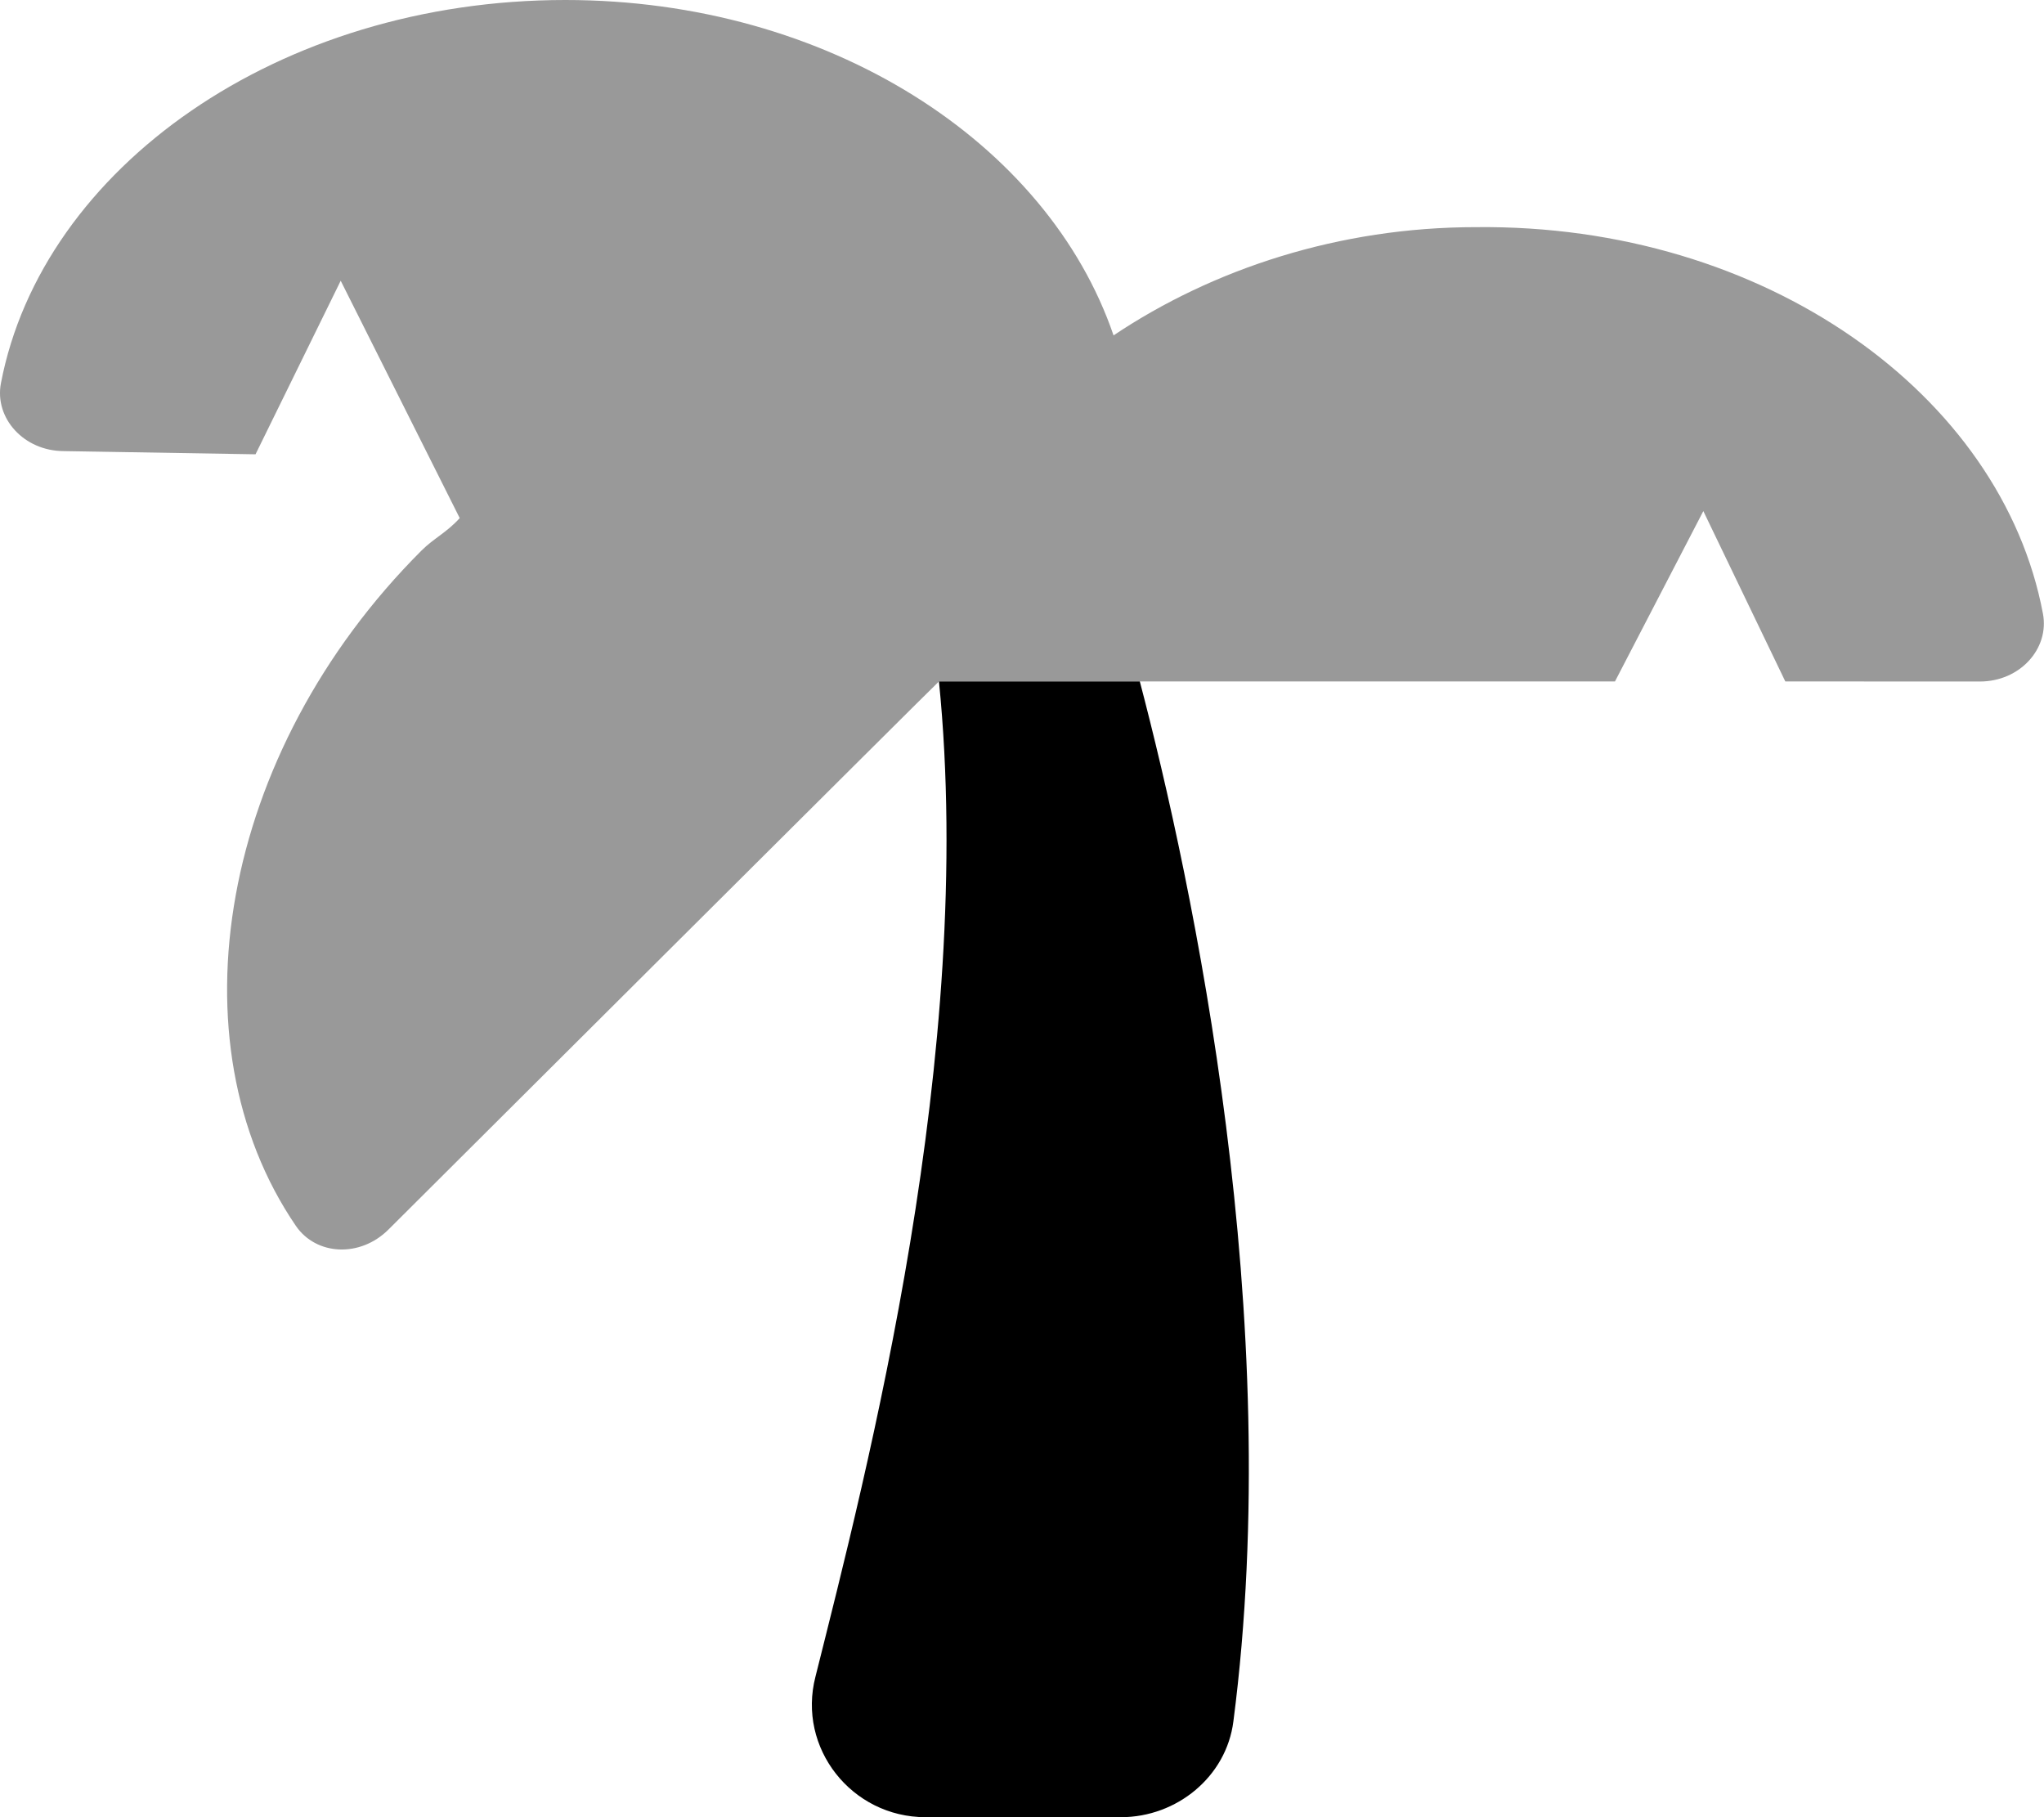
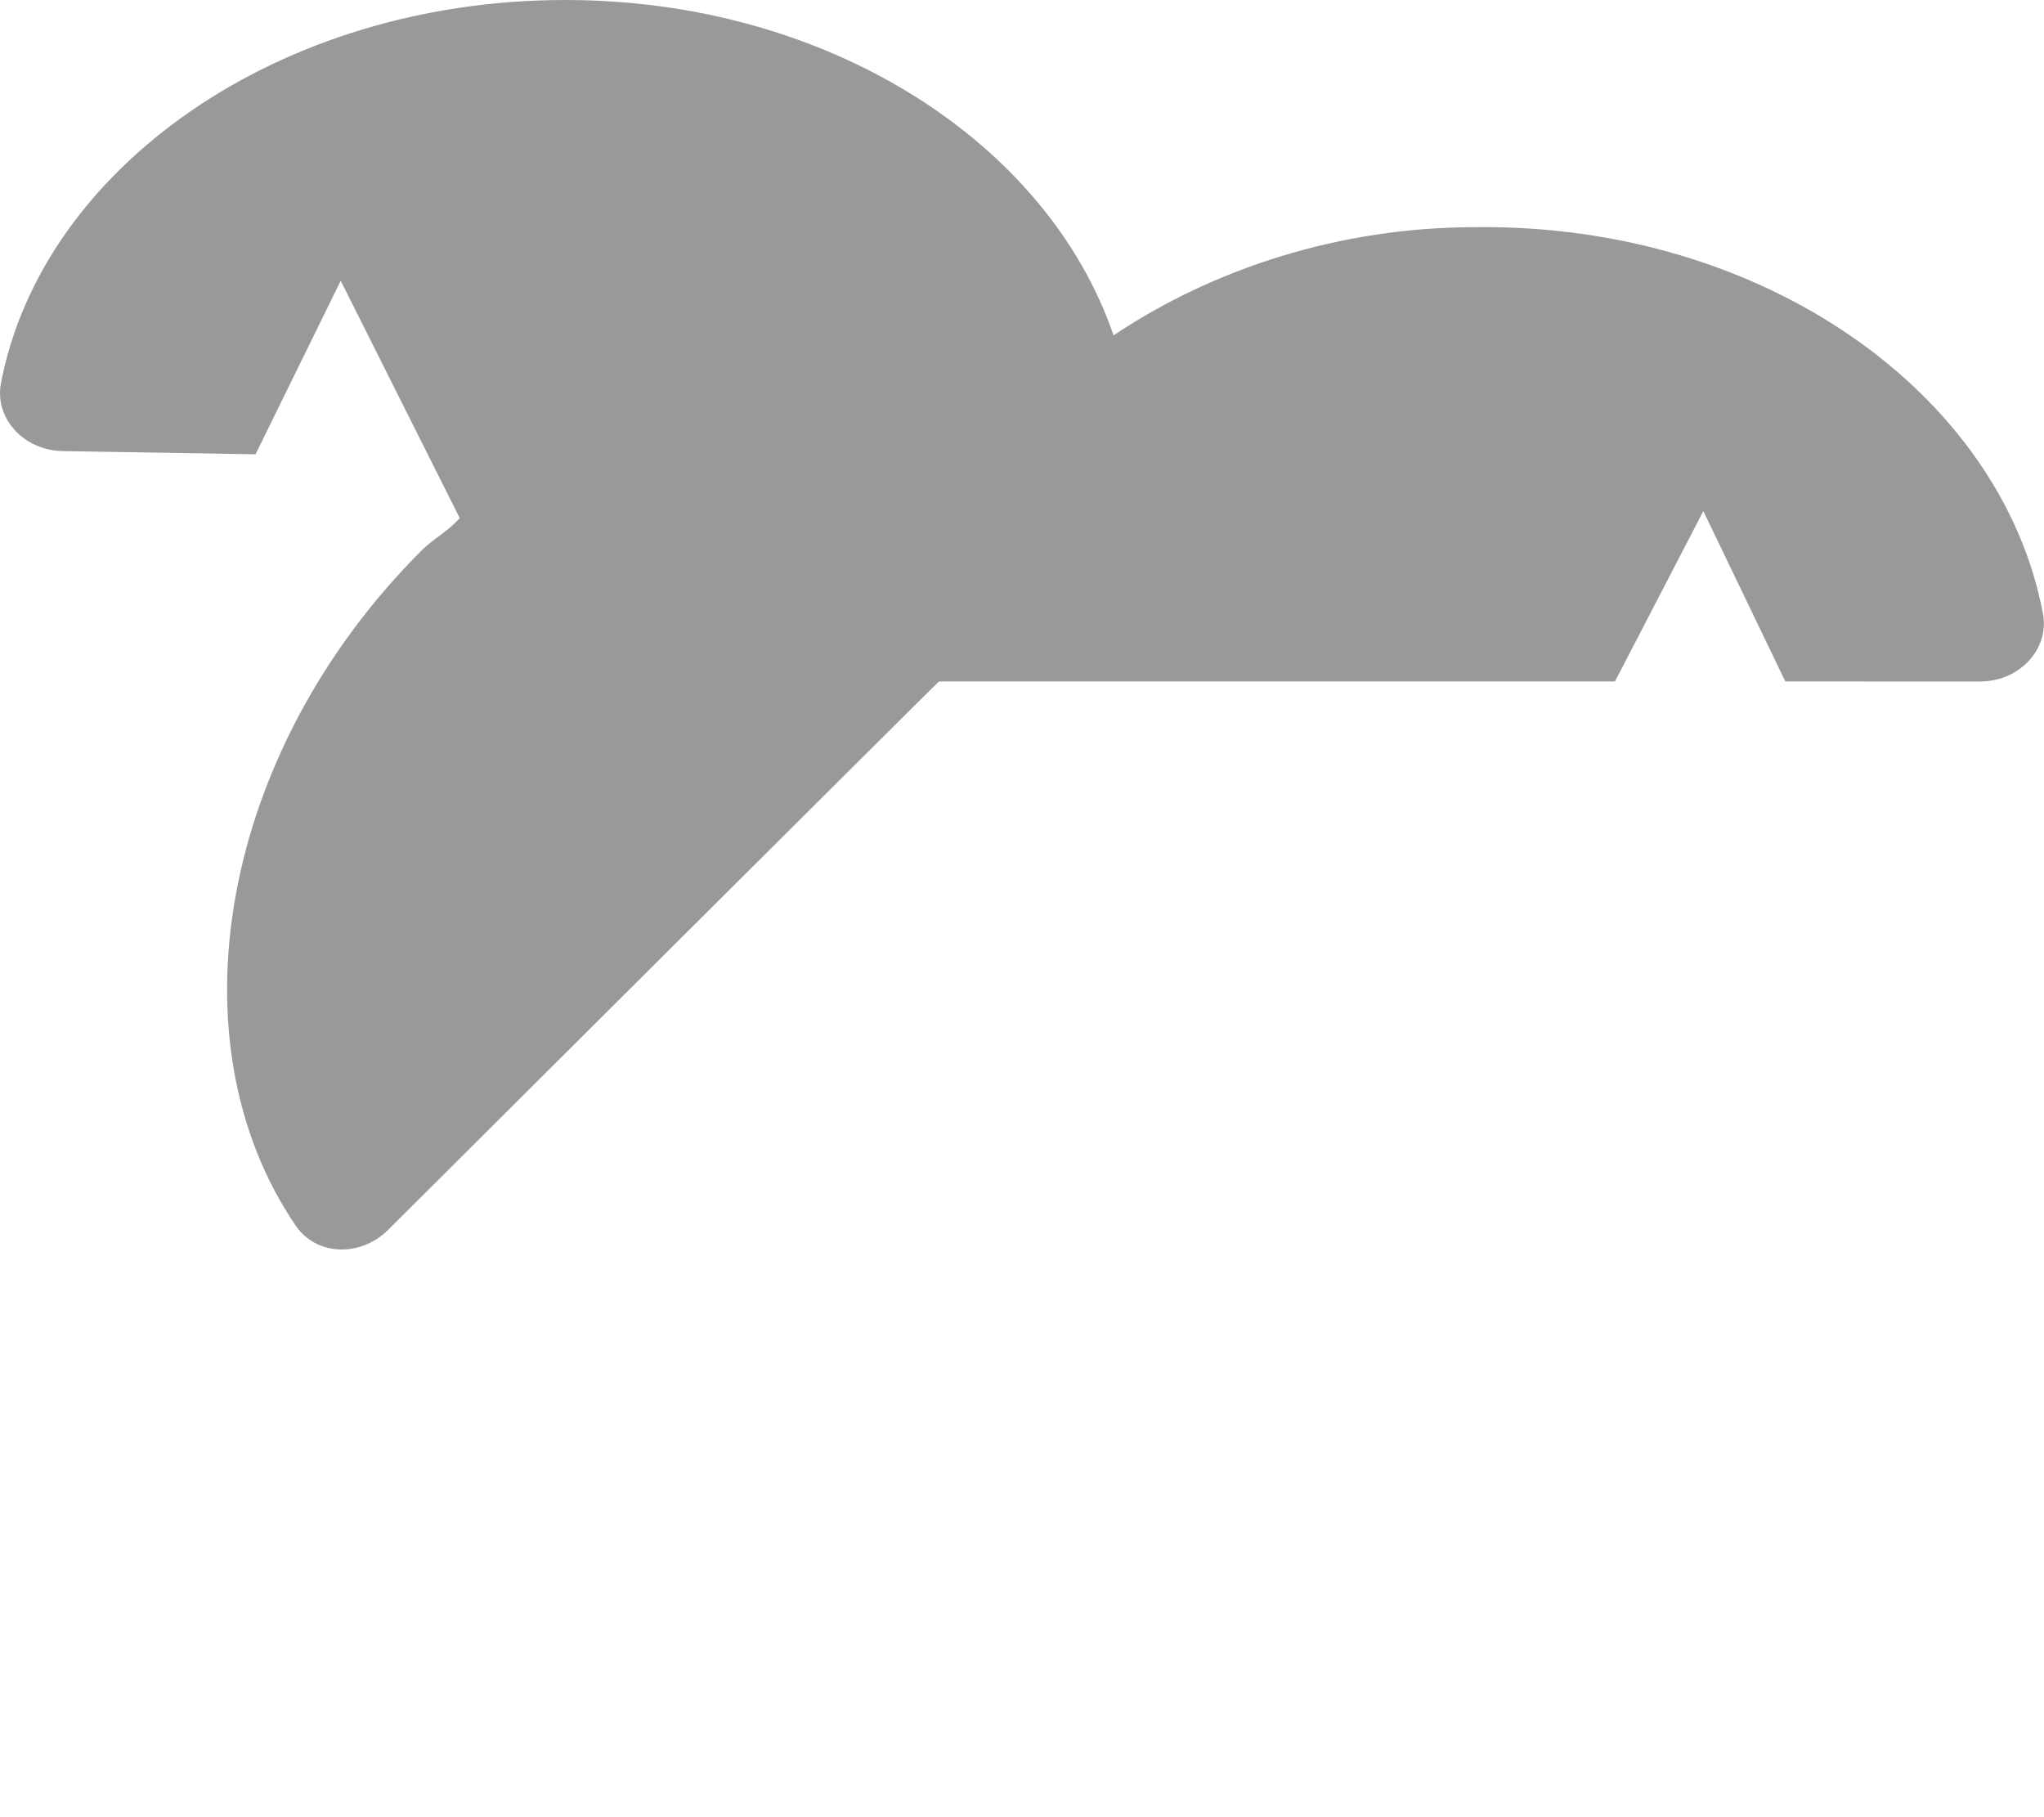
<svg xmlns="http://www.w3.org/2000/svg" viewBox="0 0 576 512">
  <defs>
    <style>.fa-secondary{opacity:.4}</style>
  </defs>
-   <path class="fa-primary" d="M229.8 472.4C244.1 415.3 275.1 296.6 264.6 192h56.6c14.88 56.63 41.12 179.5 26.37 293C345.6 500.6 331.6 512 315.9 512H260.8C240 512 224.6 492.5 229.8 472.4z" />
  <path class="fa-secondary" d="M575.7 172.9c1.875 9.875-6.501 19.12-17.75 19.12L503.1 192l-23.1-48L455.1 192H264.6c-.016-.15-155.1 154.4-155.1 154.4c-8 8-20.37 7.375-26.12-1C48.01 293.6 61.76 212.1 118.8 155.1c3.375-3.375 7.125-5.1 10.75-9.125L96.01 79.1L72.01 128L18.01 127.1c-11.25 0-19.62-9.25-17.75-19.12C11.89 47.25 78.63 0 159.3 0c74.12 0 135.9 40.12 154.5 94.5c28-18.75 63.62-30.5 102.1-30.5C497.4 63.1 564.1 111.2 575.7 172.9z" />
</svg>